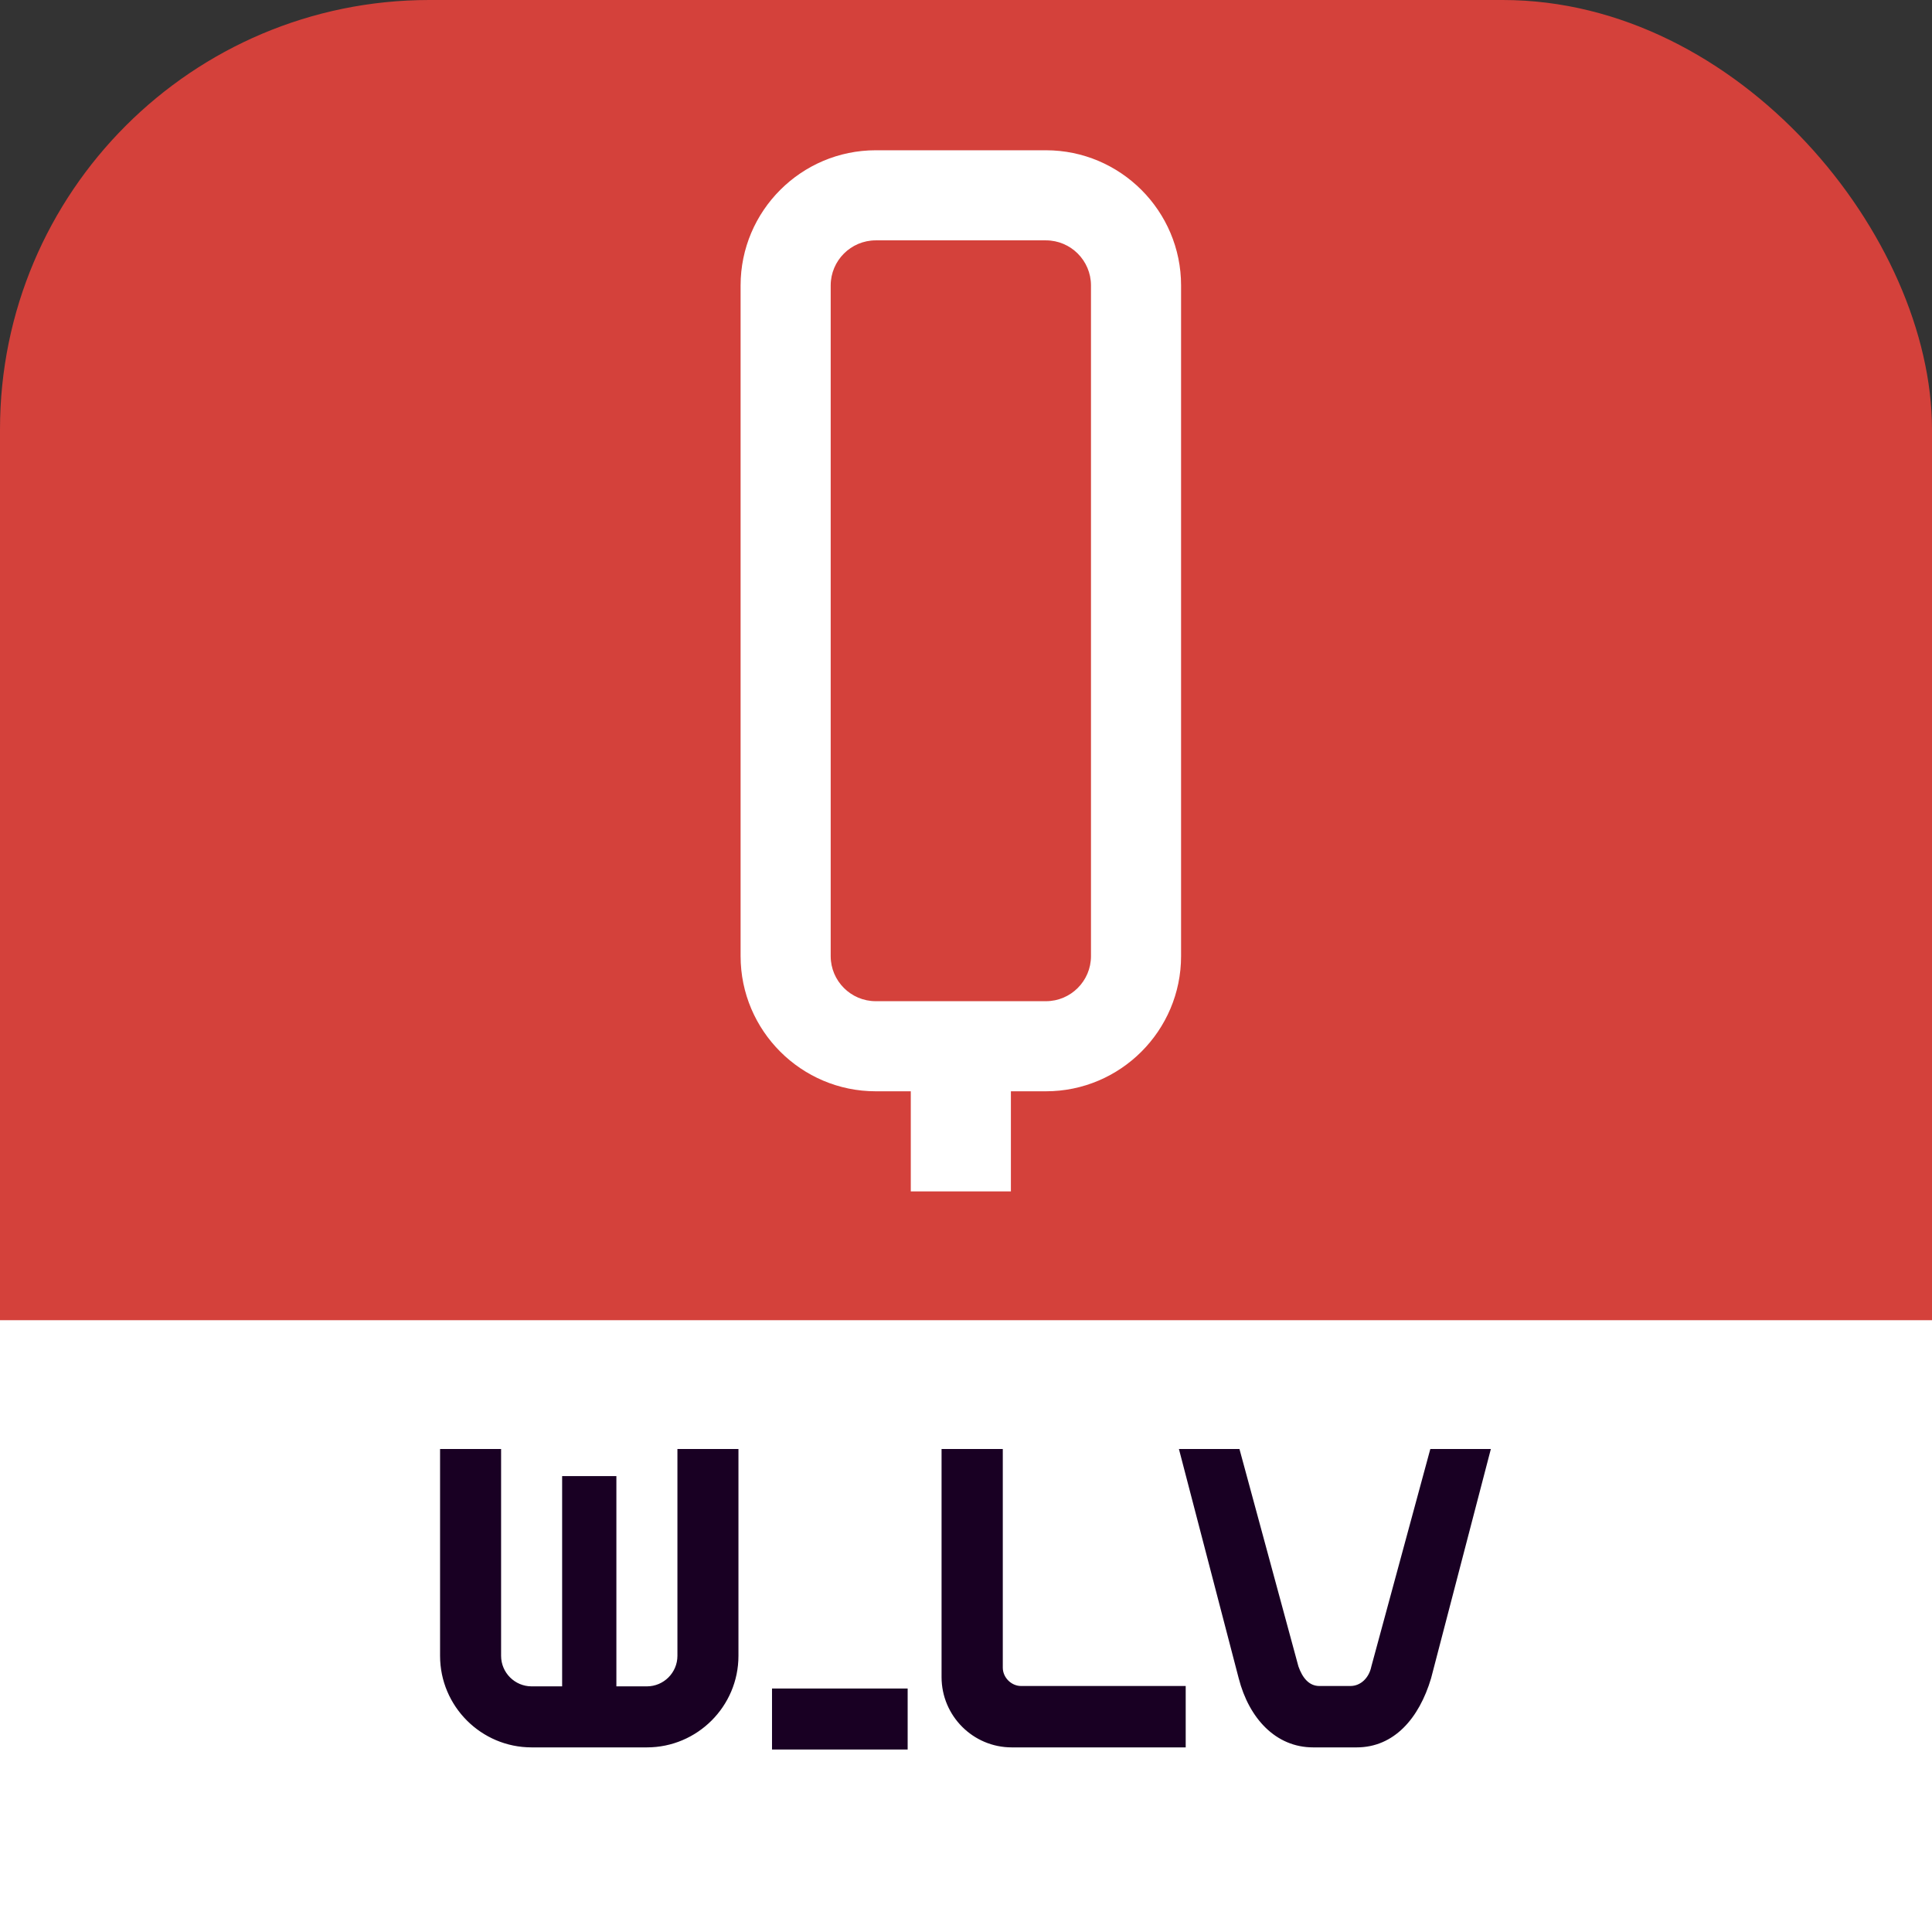
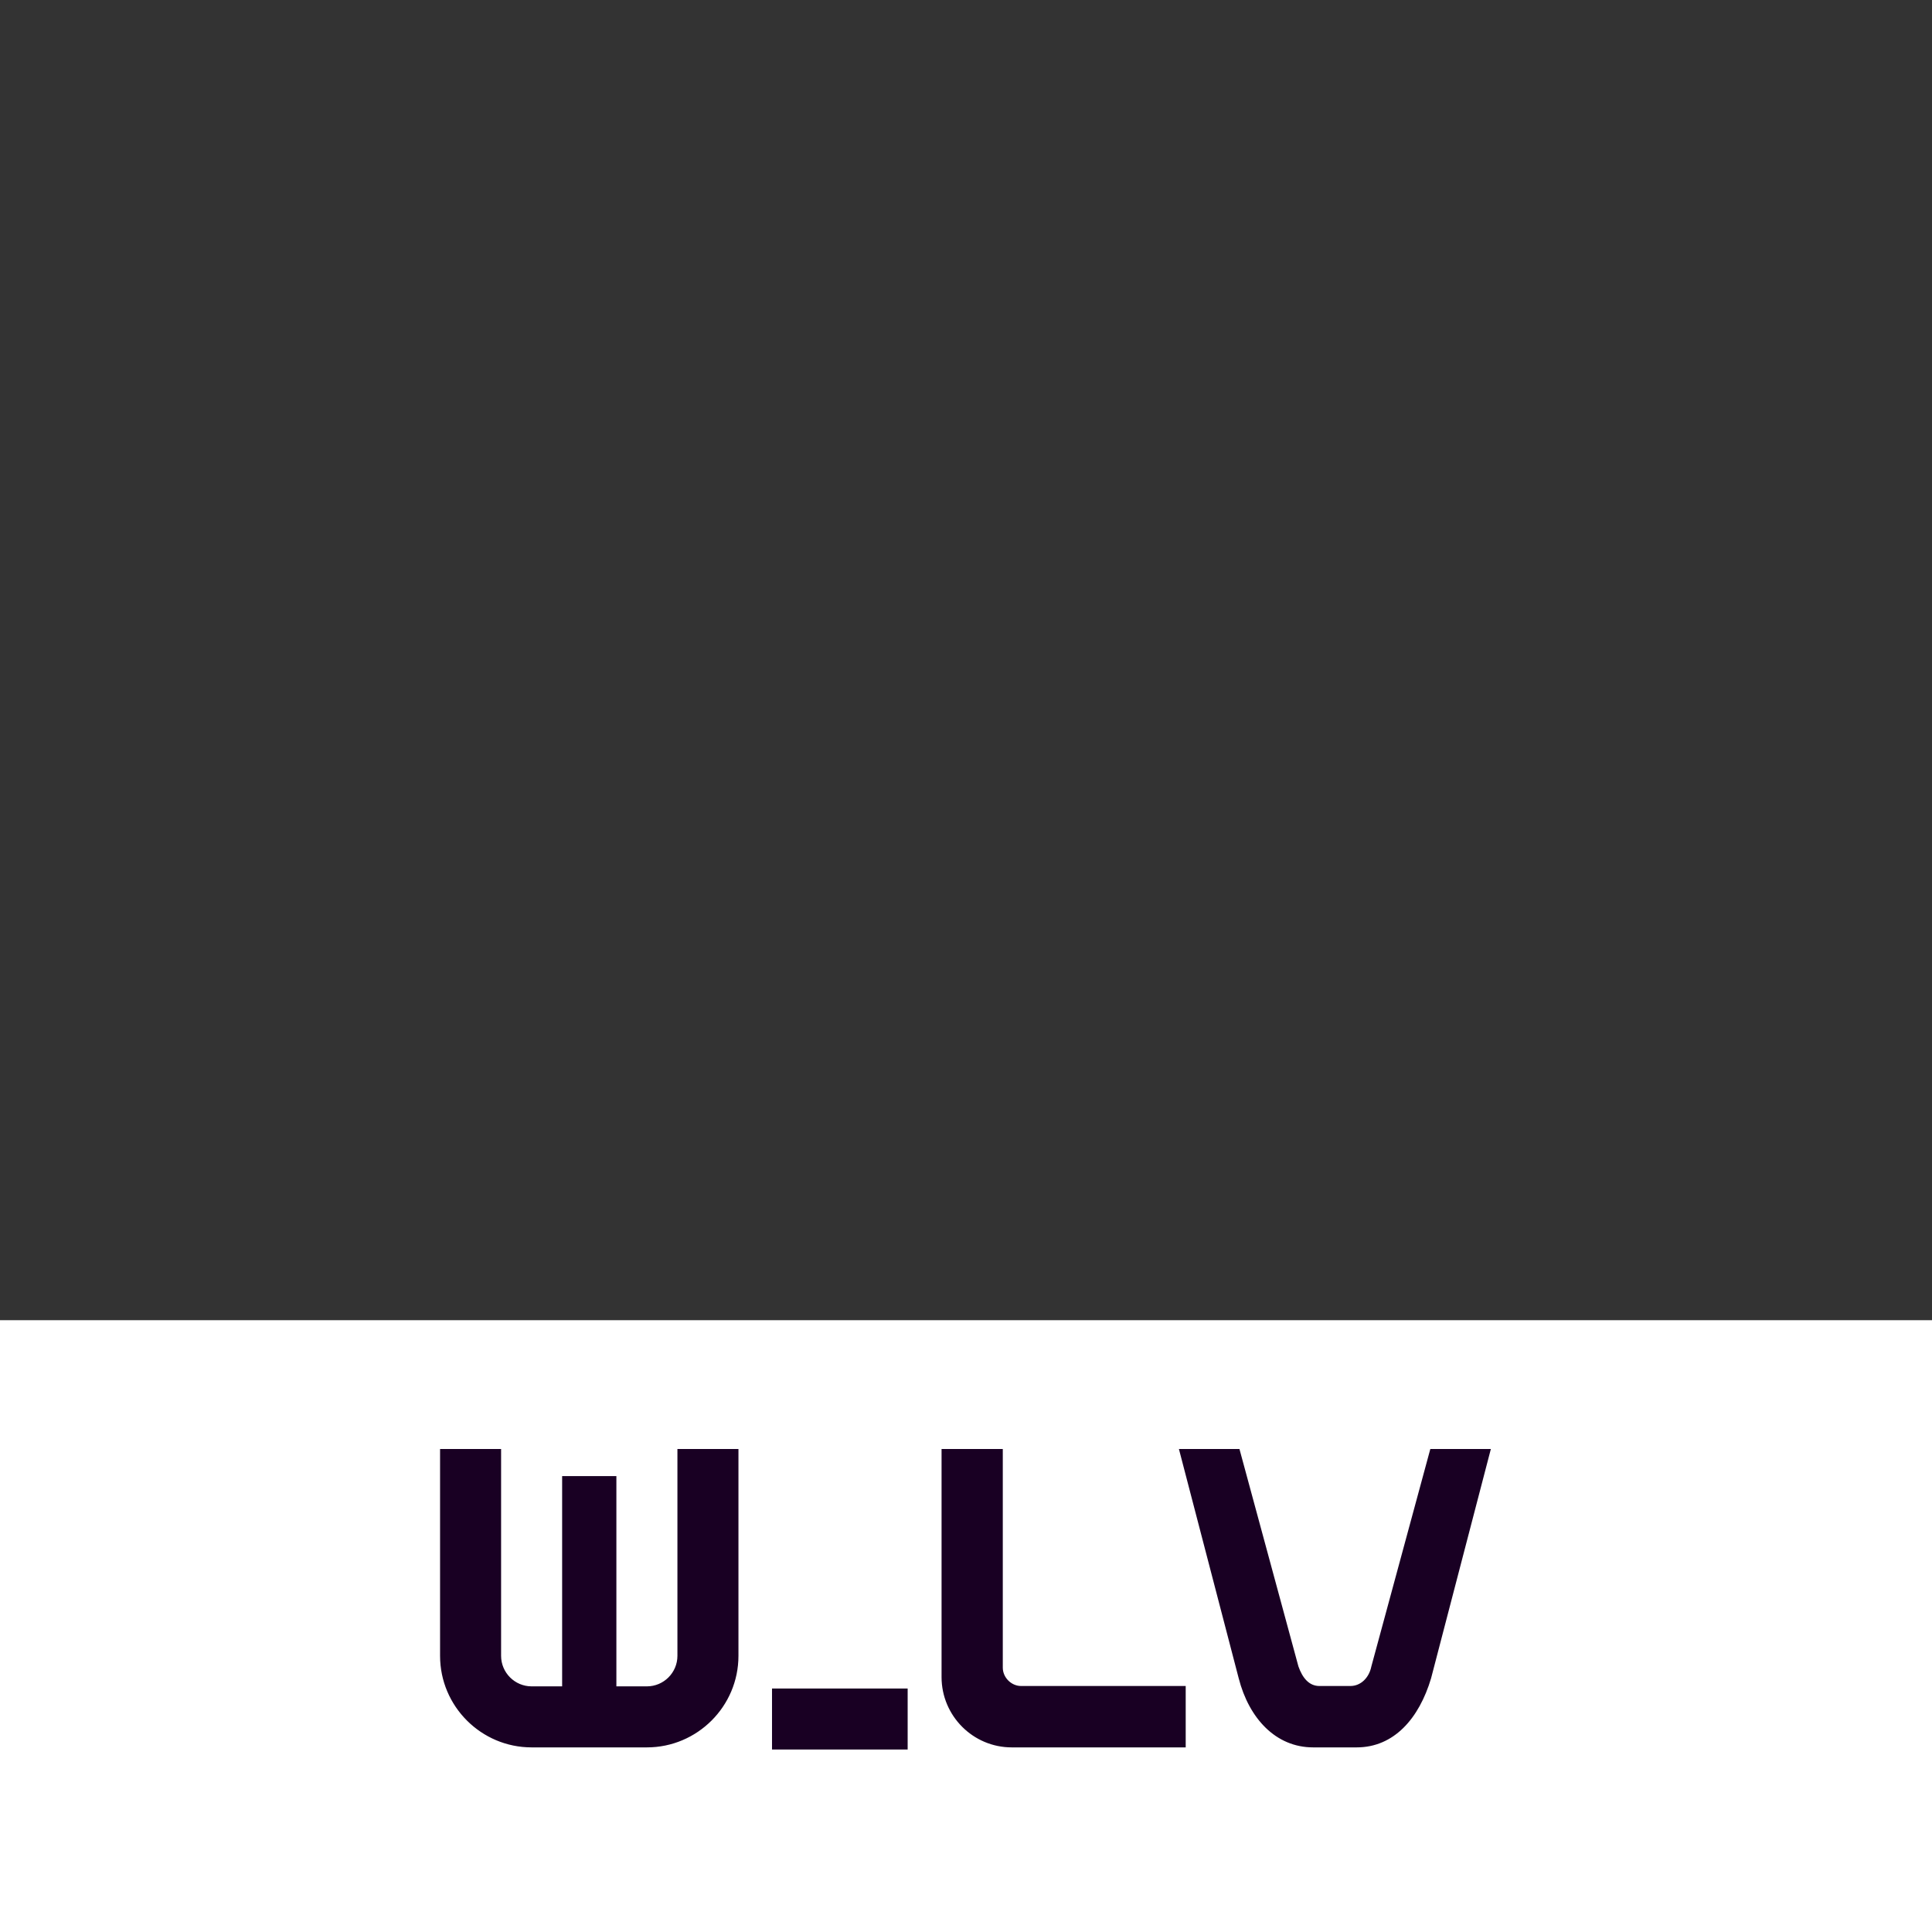
<svg xmlns="http://www.w3.org/2000/svg" width="180" height="180" viewBox="0 0 180 180" fill="none">
  <rect x="0" y="0" width="180" height="180" fill="#333333" stroke="none" />
-   <rect width="180" height="180" rx="40" fill="#D4413B" />
  <rect y="123" width="180" height="57" fill="white" />
  <g clip-path="url(#clip0_1494_41438)">
-     <path d="M97.447 14H81.591C74.652 14 69 19.652 69 26.591V89.082C69 96.021 74.652 101.673 81.591 101.673H84.856V111H94.183V101.673H97.447C104.386 101.673 110.038 96.021 110.038 89.082V26.591C110.038 19.652 104.386 14 97.447 14ZM101.644 89.082C101.644 91.395 99.76 93.279 97.447 93.279H81.591C79.278 93.279 77.394 91.395 77.394 89.082V26.591C77.394 24.278 79.278 22.394 81.591 22.394H97.447C99.76 22.394 101.644 24.278 101.644 26.591V89.082Z" fill="white" />
+     <path d="M97.447 14H81.591C74.652 14 69 19.652 69 26.591V89.082C69 96.021 74.652 101.673 81.591 101.673H84.856V111H94.183V101.673H97.447C104.386 101.673 110.038 96.021 110.038 89.082V26.591ZM101.644 89.082C101.644 91.395 99.76 93.279 97.447 93.279H81.591C79.278 93.279 77.394 91.395 77.394 89.082V26.591C77.394 24.278 79.278 22.394 81.591 22.394H97.447C99.76 22.394 101.644 24.278 101.644 26.591V89.082Z" fill="white" />
  </g>
  <path fill-rule="evenodd" clip-rule="evenodd" d="M63.114 135V154.27C63.114 155.837 61.837 157.114 60.27 157.114H57.427V137.527H52.373V157.114H49.529C47.963 157.114 46.686 155.837 46.686 154.27V135H41V154.27C41 158.971 44.829 162.8 49.529 162.8H60.27C64.971 162.8 68.8 158.971 68.8 154.27V135H63.114ZM71.927 163V157.314H84.564V163H71.927ZM94.26 162.8C90.655 162.8 87.723 159.861 87.723 156.247V135H93.428V155.373C93.428 156.287 94.22 157.081 95.131 157.081H110.469V162.8H94.26ZM122.341 162.8C118.855 162.8 116.365 160.089 115.408 156.366L109.837 135H115.477L120.97 155.254C121.339 156.307 121.949 157.081 122.928 157.081H125.808C126.788 157.081 127.556 156.307 127.767 155.254L133.26 135H138.9L133.329 156.366C132.219 160.089 129.882 162.8 126.396 162.8H122.341Z" fill="#190023" />
  <defs>
    <clipPath id="clip0_1494_41438">
-       <rect width="41.038" height="97" fill="white" transform="translate(69 14)" />
-     </clipPath>
+       </clipPath>
  </defs>
</svg>